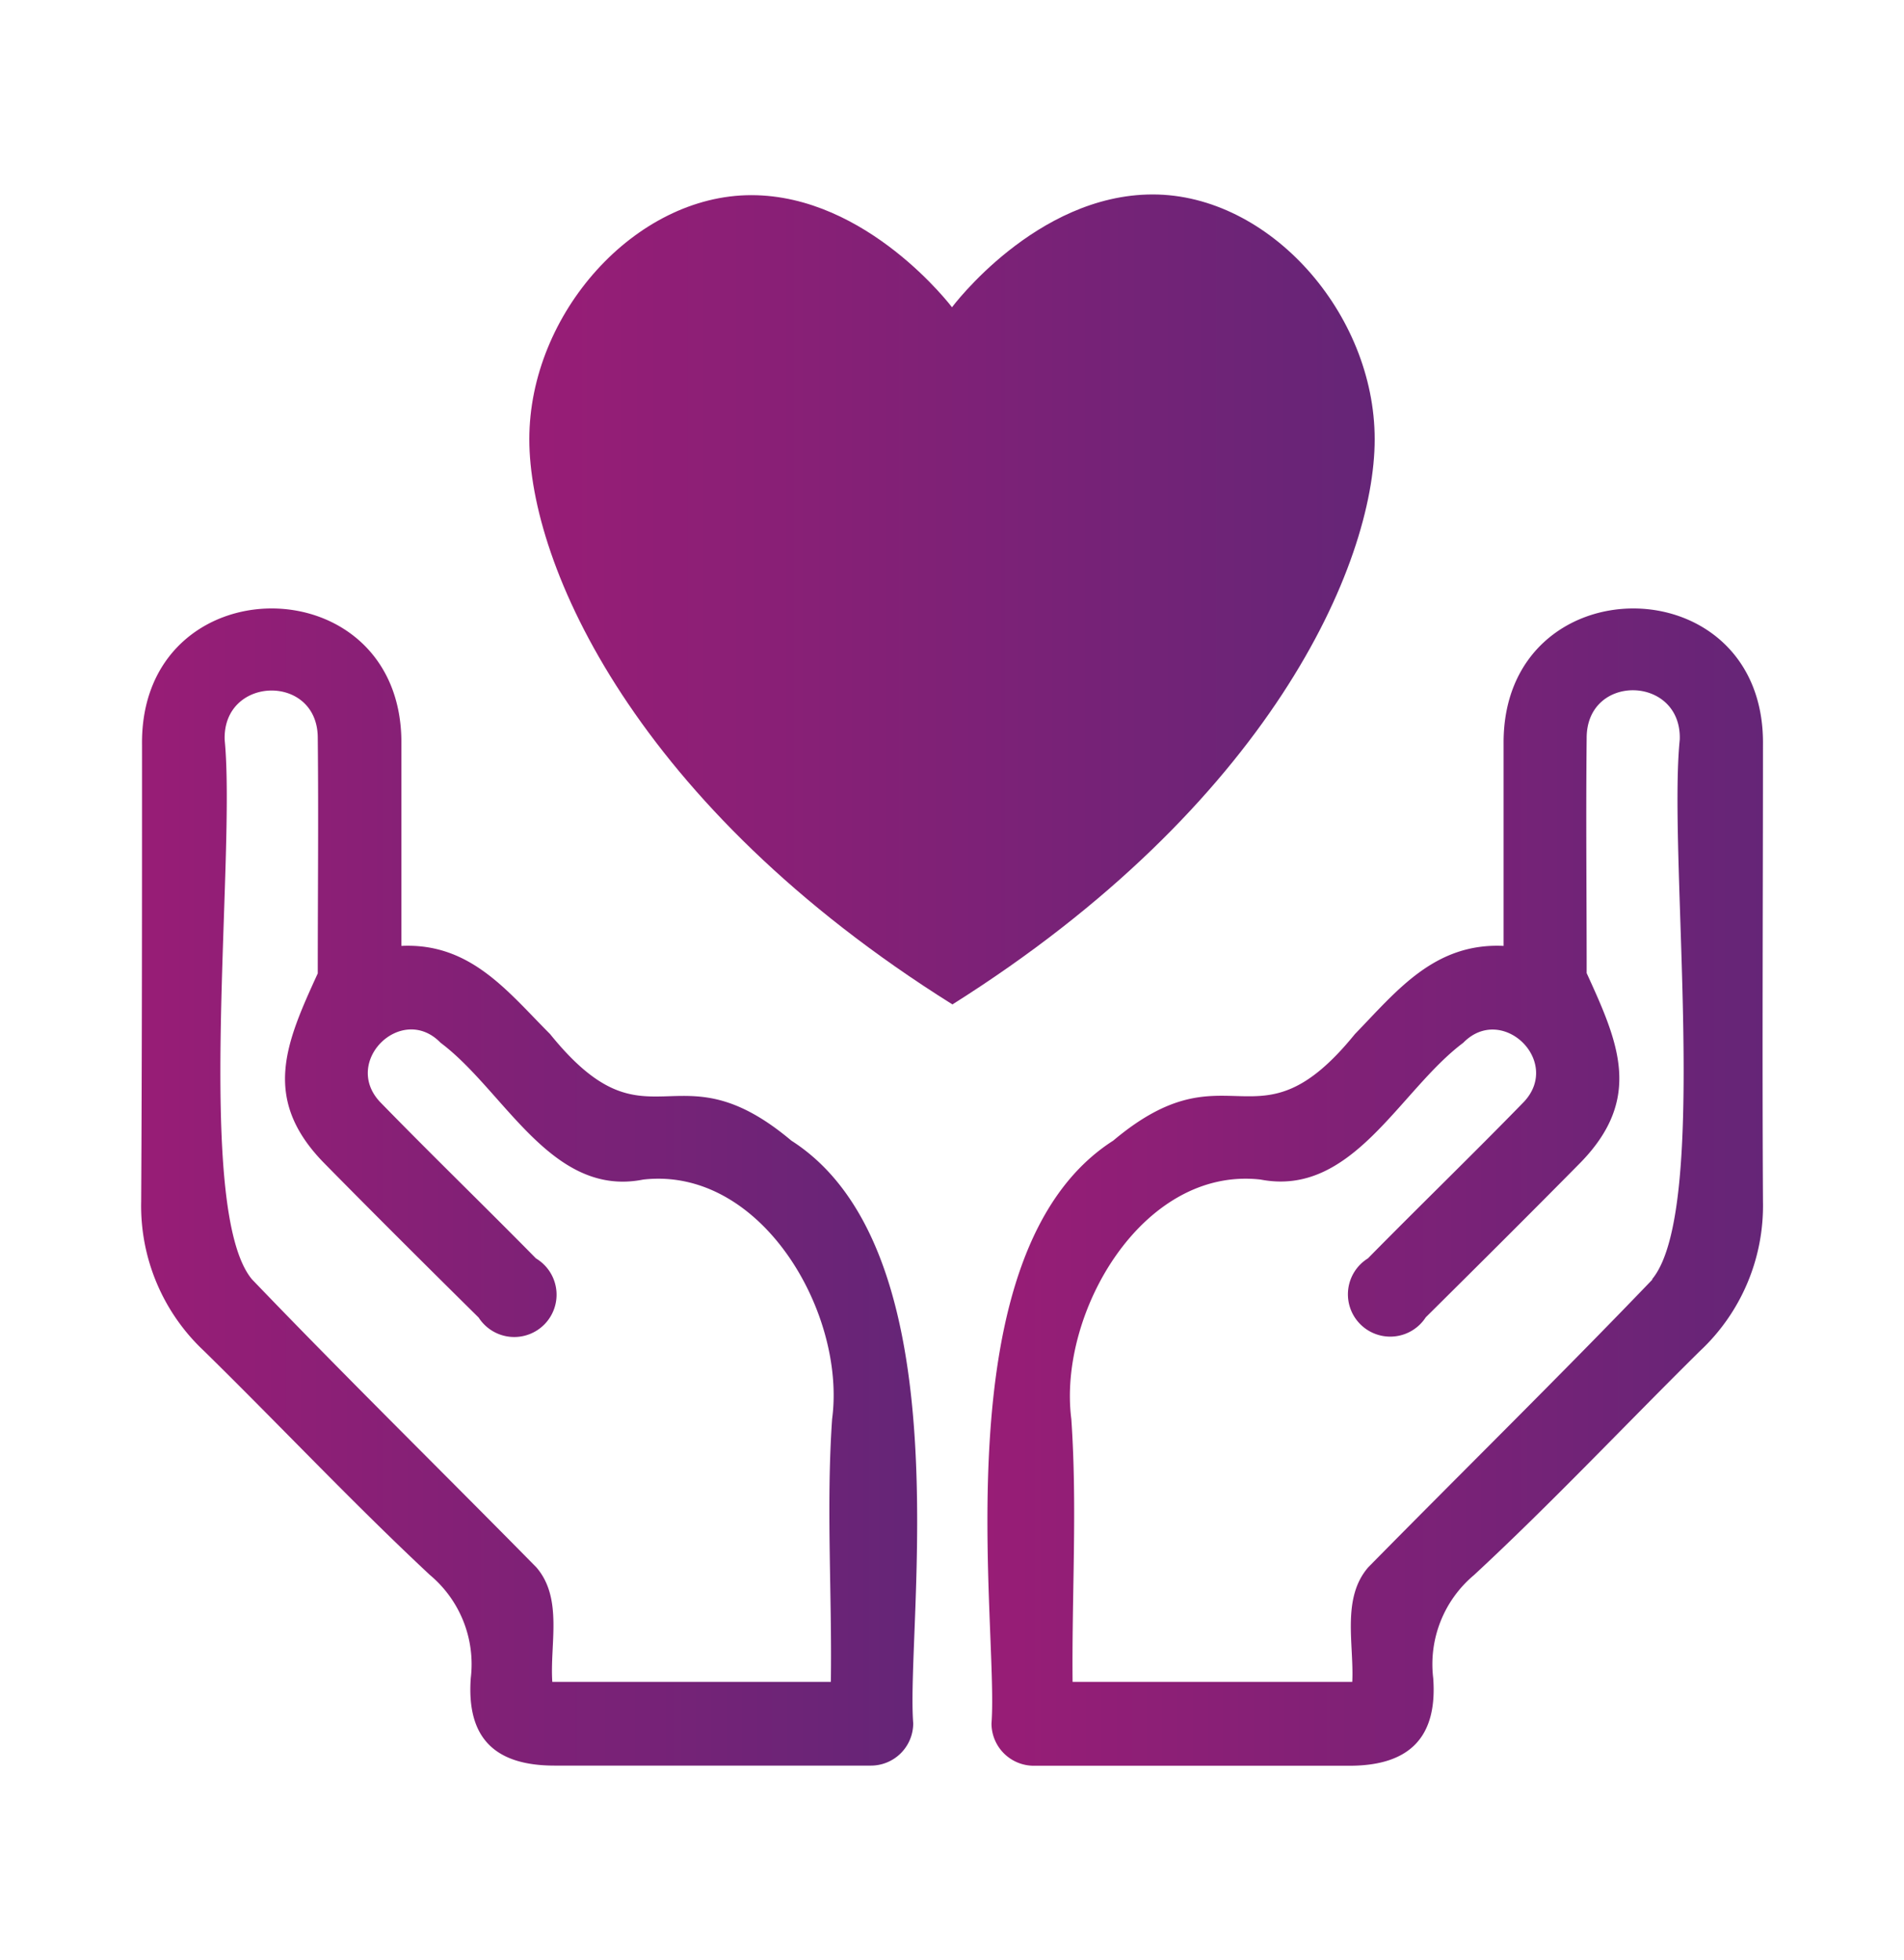
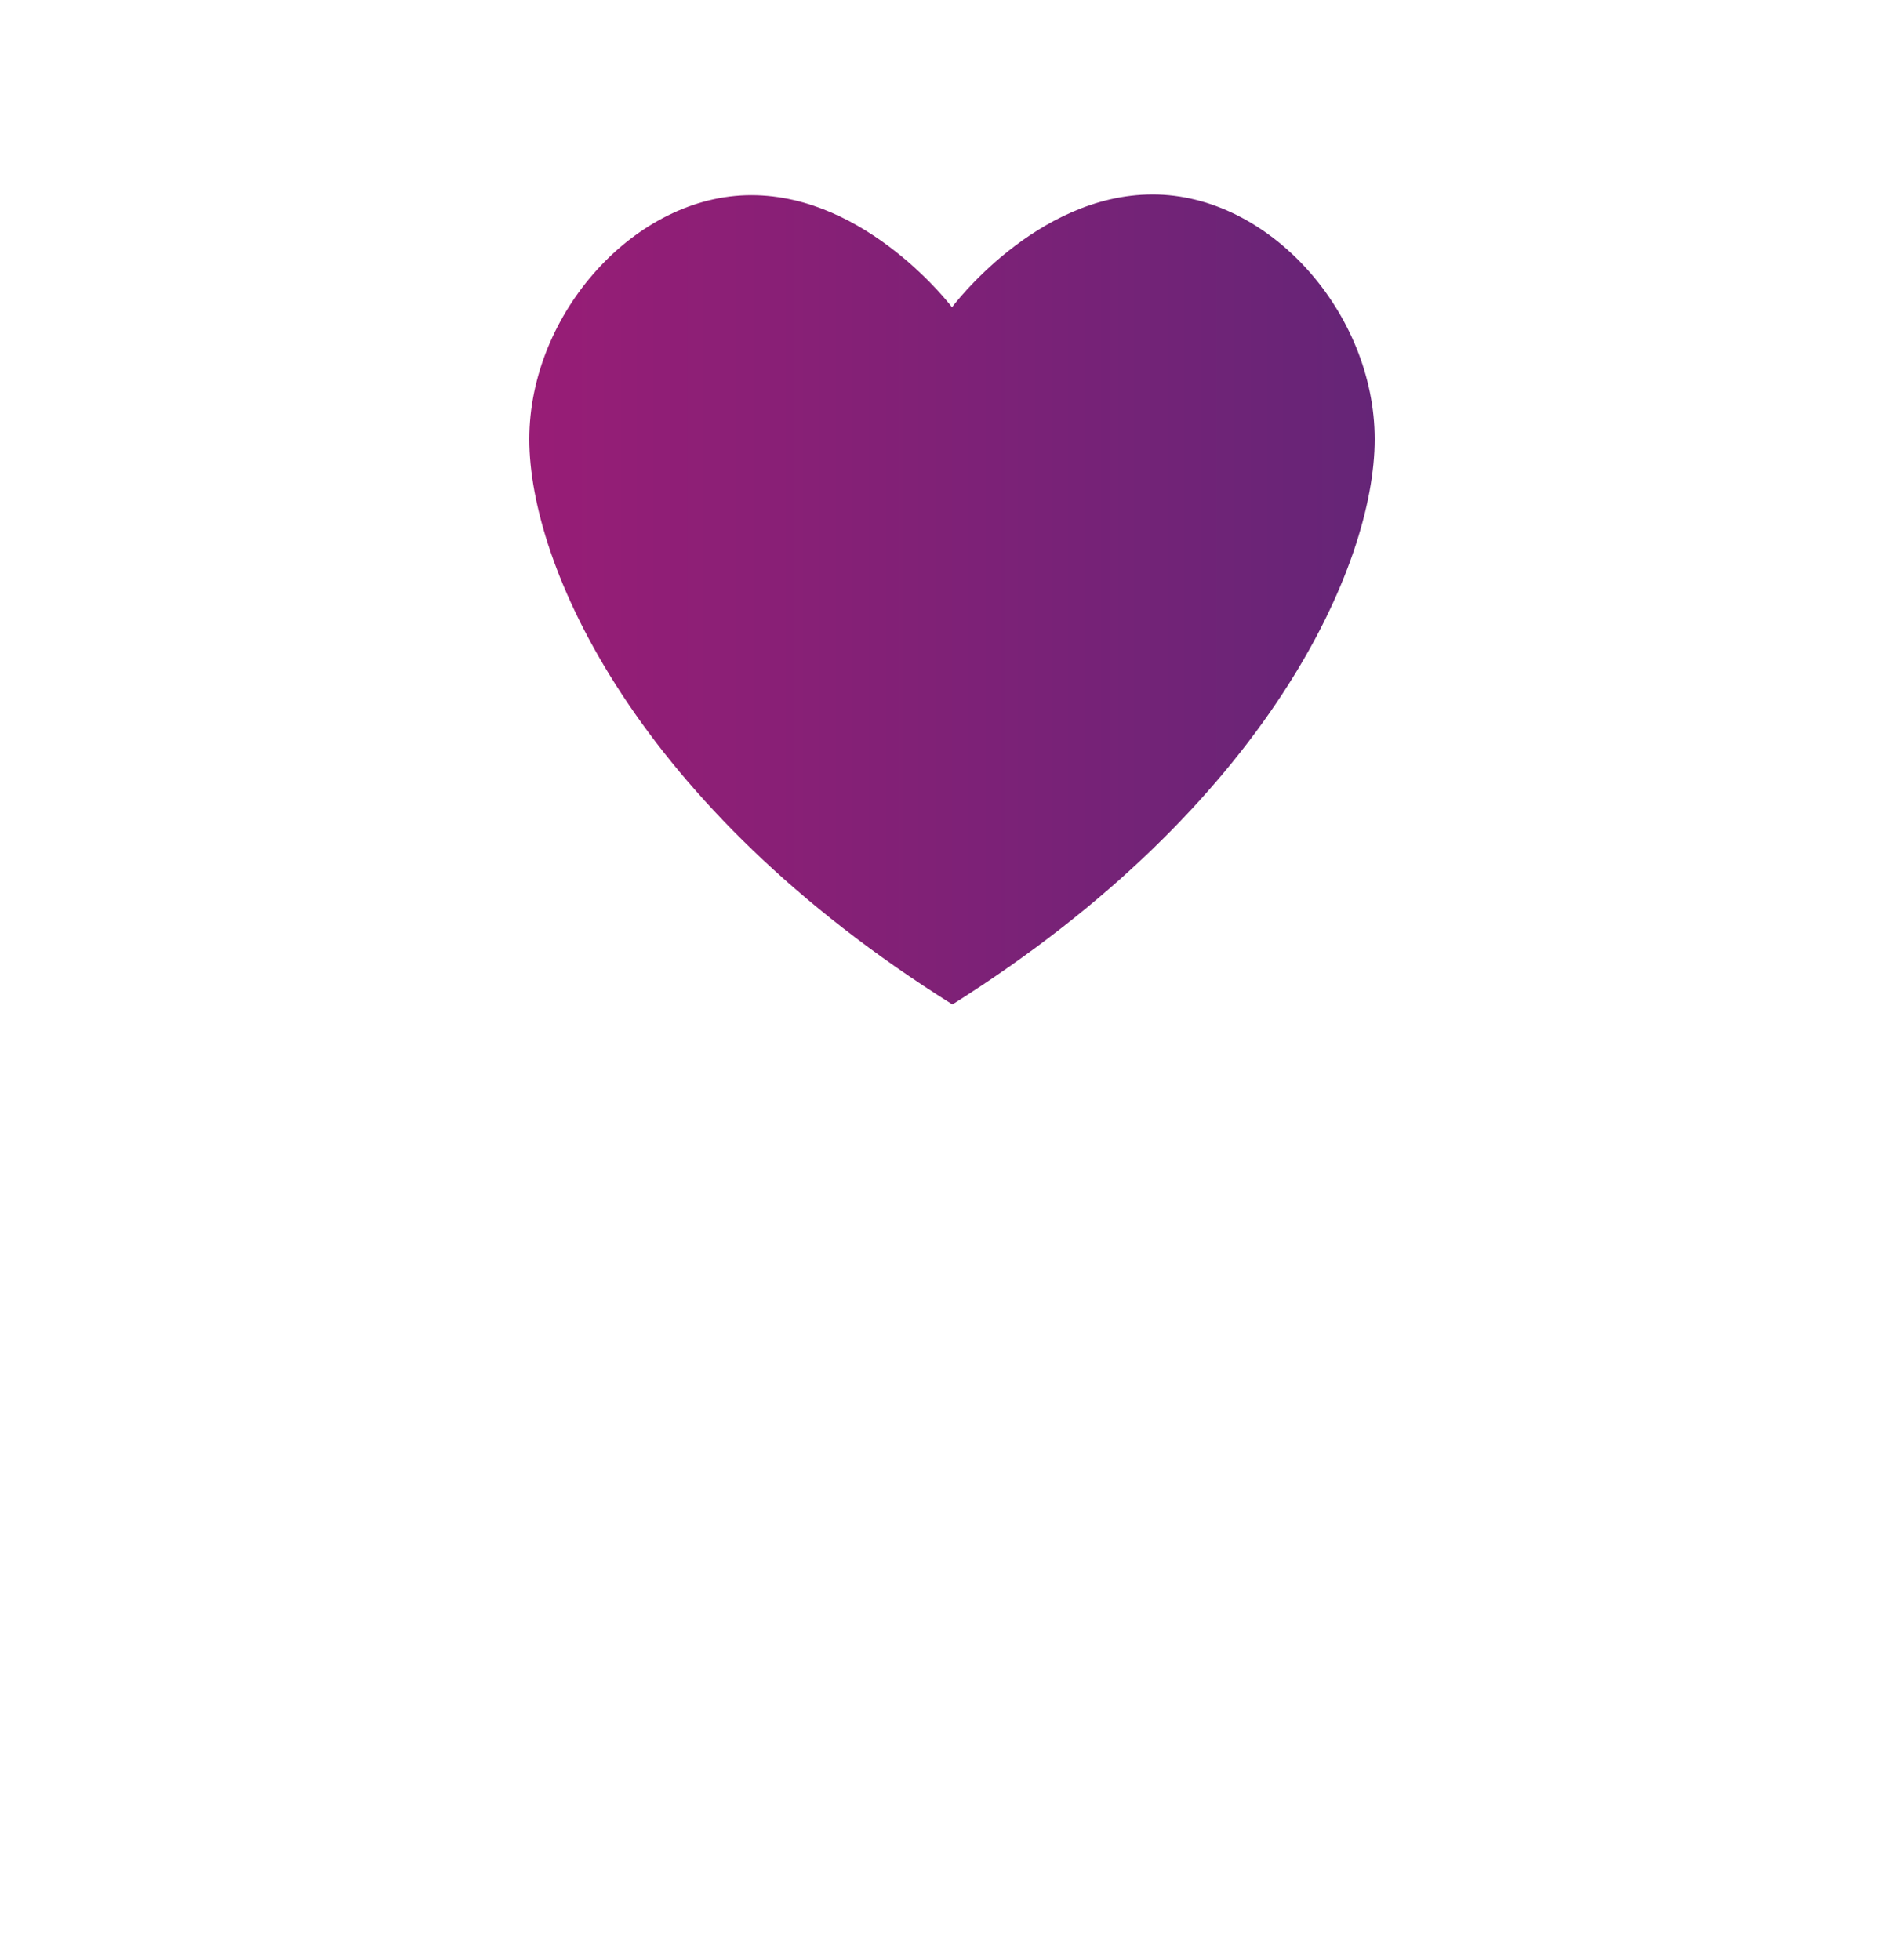
<svg xmlns="http://www.w3.org/2000/svg" xmlns:xlink="http://www.w3.org/1999/xlink" id="Layer_1" data-name="Layer 1" viewBox="0 0 135 139">
  <defs>
    <style>.cls-1{fill:url(#linear-gradient);}.cls-2{fill:url(#linear-gradient-2);}.cls-3{fill:url(#linear-gradient-3);}</style>
    <linearGradient id="linear-gradient" x1="69.97" y1="84.18" x2="125.02" y2="84.18" gradientUnits="userSpaceOnUse">
      <stop offset="0" stop-color="#981d76" />
      <stop offset="1" stop-color="#652577" />
    </linearGradient>
    <linearGradient id="linear-gradient-2" x1="9.98" y1="84.18" x2="65.03" y2="84.18" xlink:href="#linear-gradient" />
    <linearGradient id="linear-gradient-3" x1="37.53" y1="42.51" x2="97.47" y2="42.51" xlink:href="#linear-gradient" />
  </defs>
-   <path class="cls-1" d="M125,52.84c.17-12.91-18.51-12.91-18.39-.06,0,4.8,0,9.48,0,14.3-4.91-.23-7.58,3.2-10.54,6.25-7,8.63-8.87.6-17.14,7.56-12.33,7.89-8.1,34.39-8.63,41.33a3,3,0,0,0,3,3H95.68c4.24,0,6.25-2,5.94-6.21a8.25,8.25,0,0,1,2.89-7.31c5.51-5.11,10.67-10.6,16-15.87A14.1,14.1,0,0,0,125,85.21C124.94,74.42,125,63.63,125,52.84Zm-7.83,37.89c-6.62,6.9-13.45,13.6-20.16,20.42-1.9,2.2-1,5.44-1.13,8.12H76.05c-.06-6.26.34-12.41-.09-18.64C75,93.14,81,82.7,89.38,83.65c6.52,1.26,9.84-6.31,14.37-9.7,2.73-2.8,7,1.29,4.31,4.18-3.64,3.74-7.4,7.38-11.07,11.11a3,3,0,1,0,4.1,4.18c3.67-3.64,7.34-7.29,11-11,4.4-4.54,2.67-8.47.41-13.41,0-5.56-.06-11.12,0-16.68,0-4.61,6.75-4.44,6.6.12C118.25,60.8,121.27,85.79,117.13,90.73Z" />
-   <path class="cls-2" d="M56.11,80.89C47.84,73.93,46,82,39,73.33c-3-3-5.63-6.48-10.54-6.25,0-4.82,0-9.5,0-14.3.12-12.85-18.56-12.85-18.39.06,0,10.79,0,21.58-.06,32.37a14.1,14.1,0,0,0,4.47,10.61c5.37,5.27,10.53,10.76,16,15.87A8.25,8.25,0,0,1,33.38,119c-.31,4.25,1.7,6.21,5.94,6.21H61.75a3,3,0,0,0,3-3C64.21,115.28,68.44,88.78,56.11,80.89ZM59,100.63c-.43,6.23,0,12.38-.09,18.64H39.16c-.18-2.68.77-5.92-1.13-8.12-6.71-6.82-13.54-13.52-20.16-20.42-4.14-4.94-1.12-29.93-1.94-38.26-.15-4.56,6.62-4.73,6.6-.12.06,5.56,0,11.12,0,16.68-2.26,4.94-4,8.87.41,13.41,3.63,3.69,7.3,7.34,11,11A3,3,0,1,0,38,89.24c-3.67-3.73-7.43-7.37-11.07-11.11-2.68-2.89,1.58-7,4.31-4.18,4.53,3.39,7.85,11,14.37,9.7C54,82.7,60,93.14,59,100.63Z" />
  <path class="cls-3" d="M97.47,31.15c0-8.92-7.46-17.36-15.74-17.36s-14.23,8-14.23,8-6-7.95-14.23-7.95S37.53,22.23,37.53,31.15s7.53,26,30,40.08C89.94,57.11,97.47,40.08,97.47,31.15Z" />
</svg>